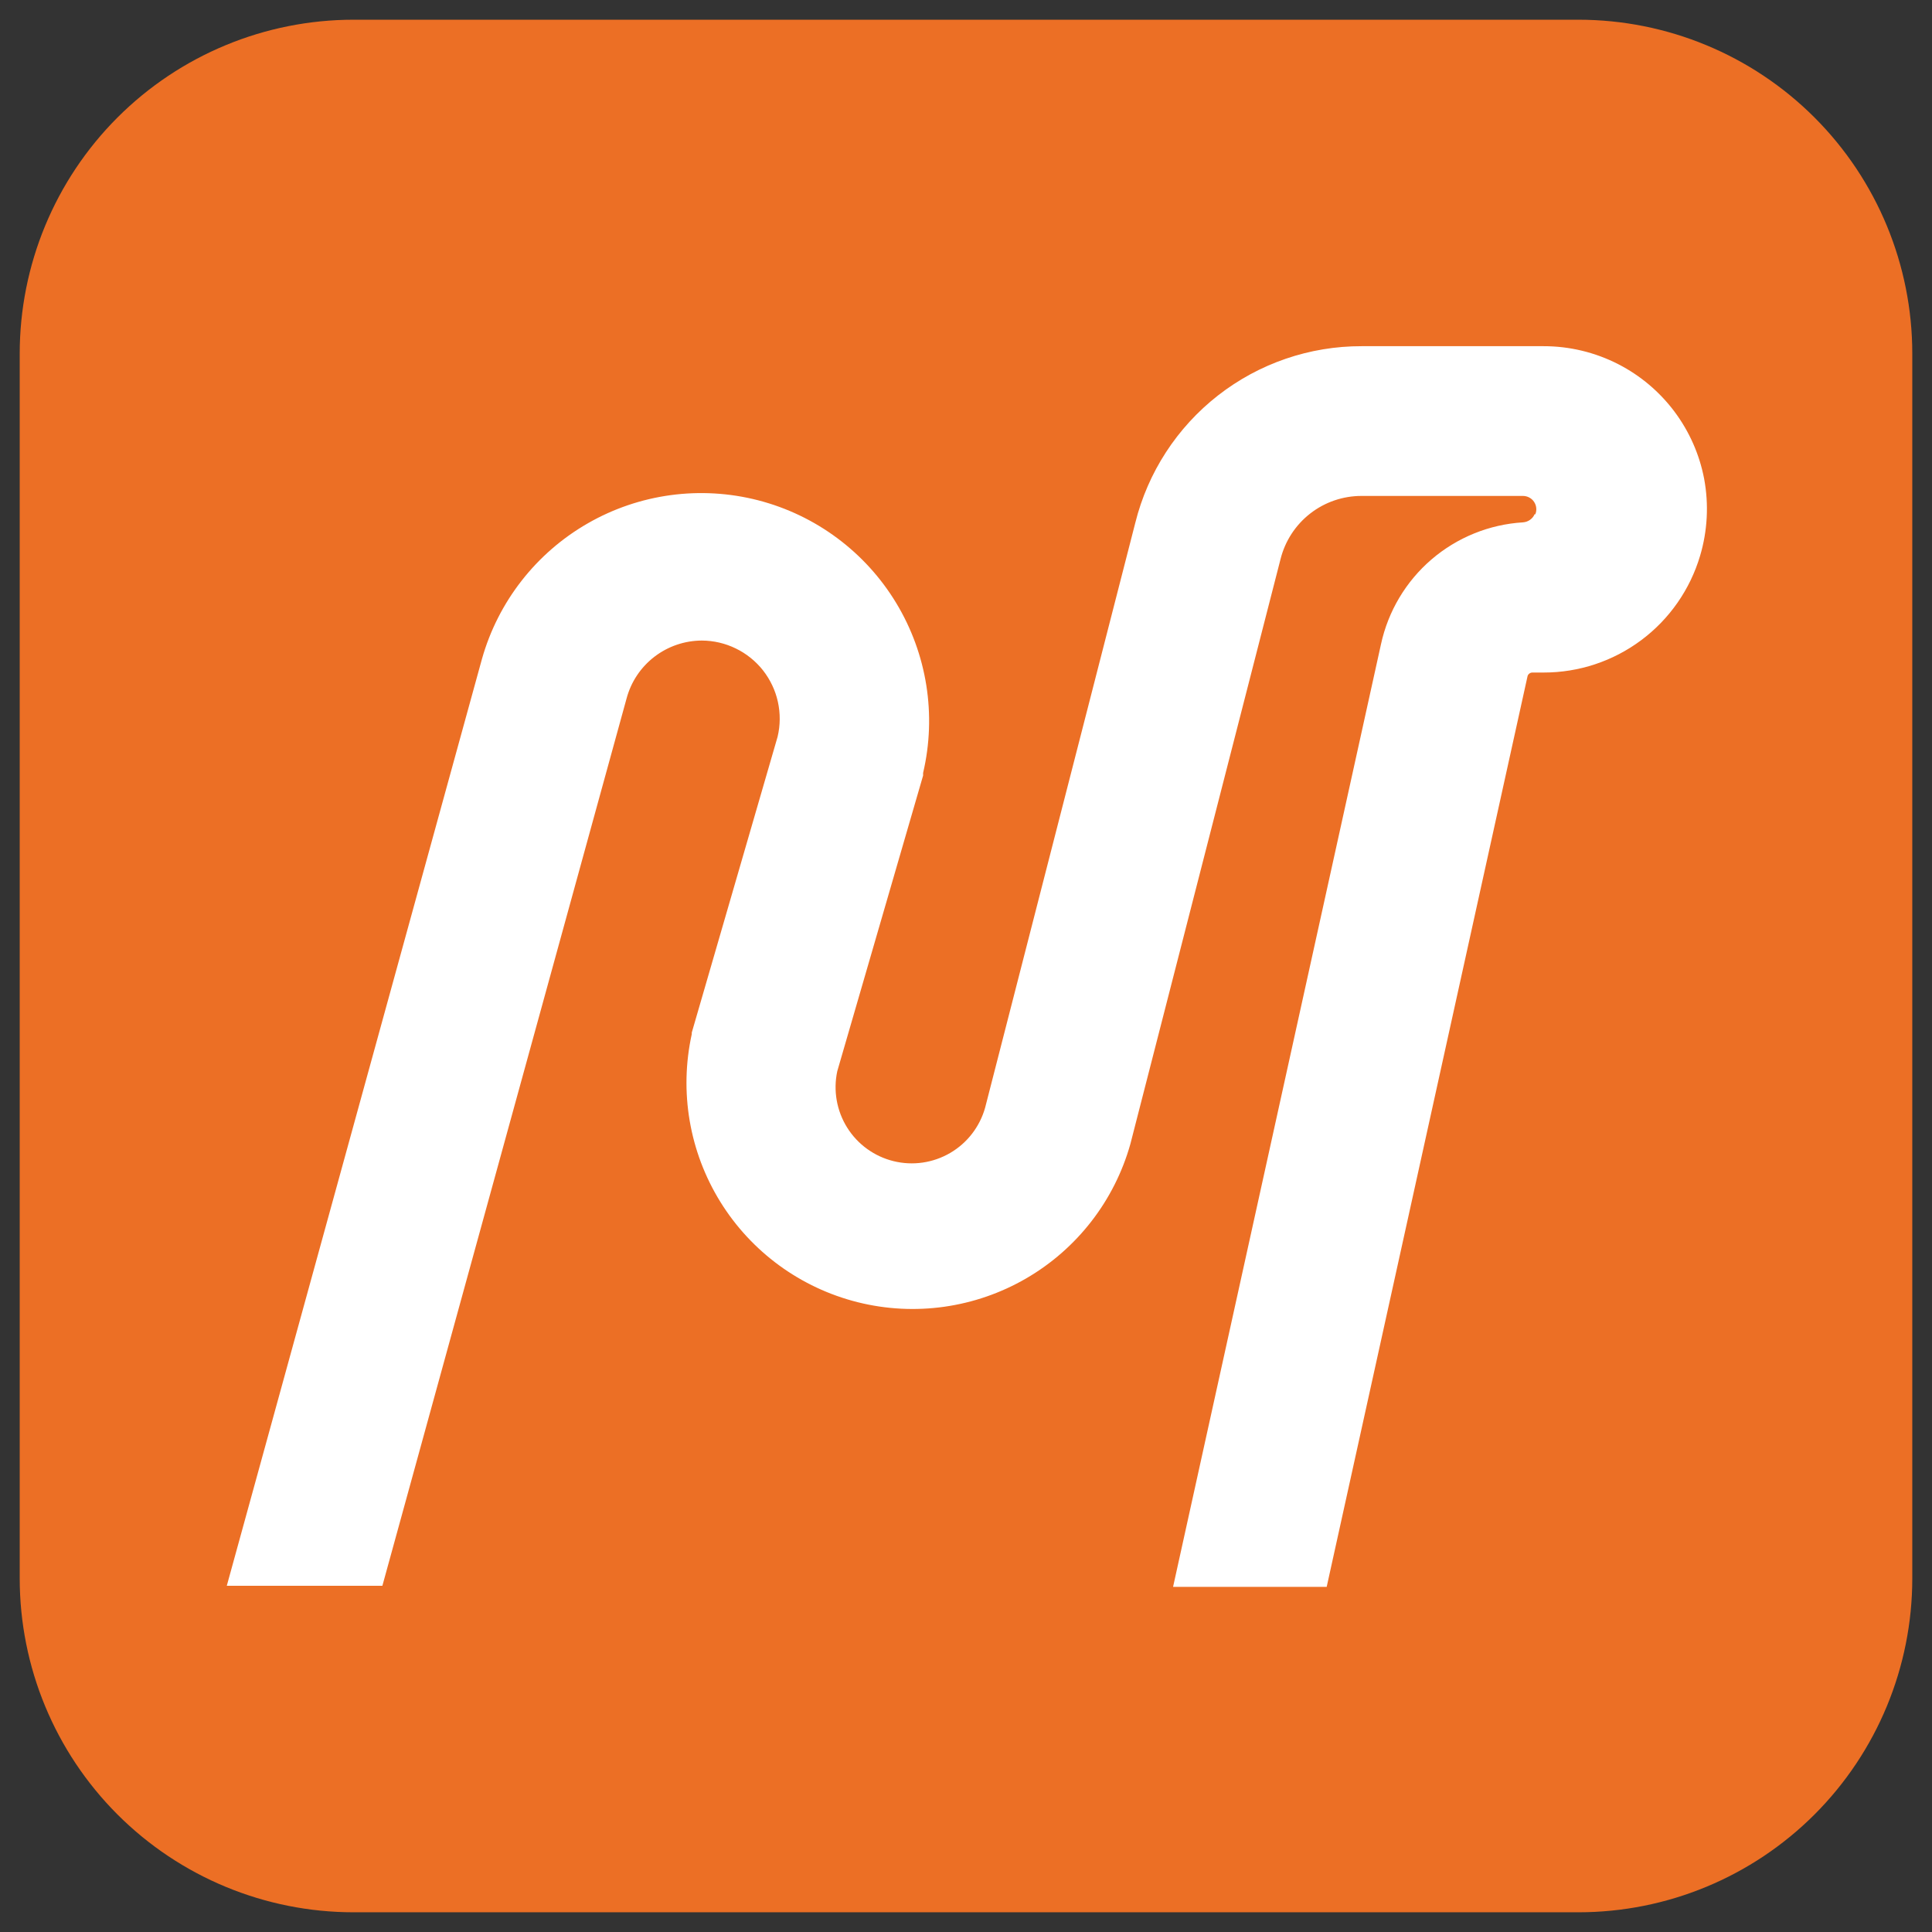
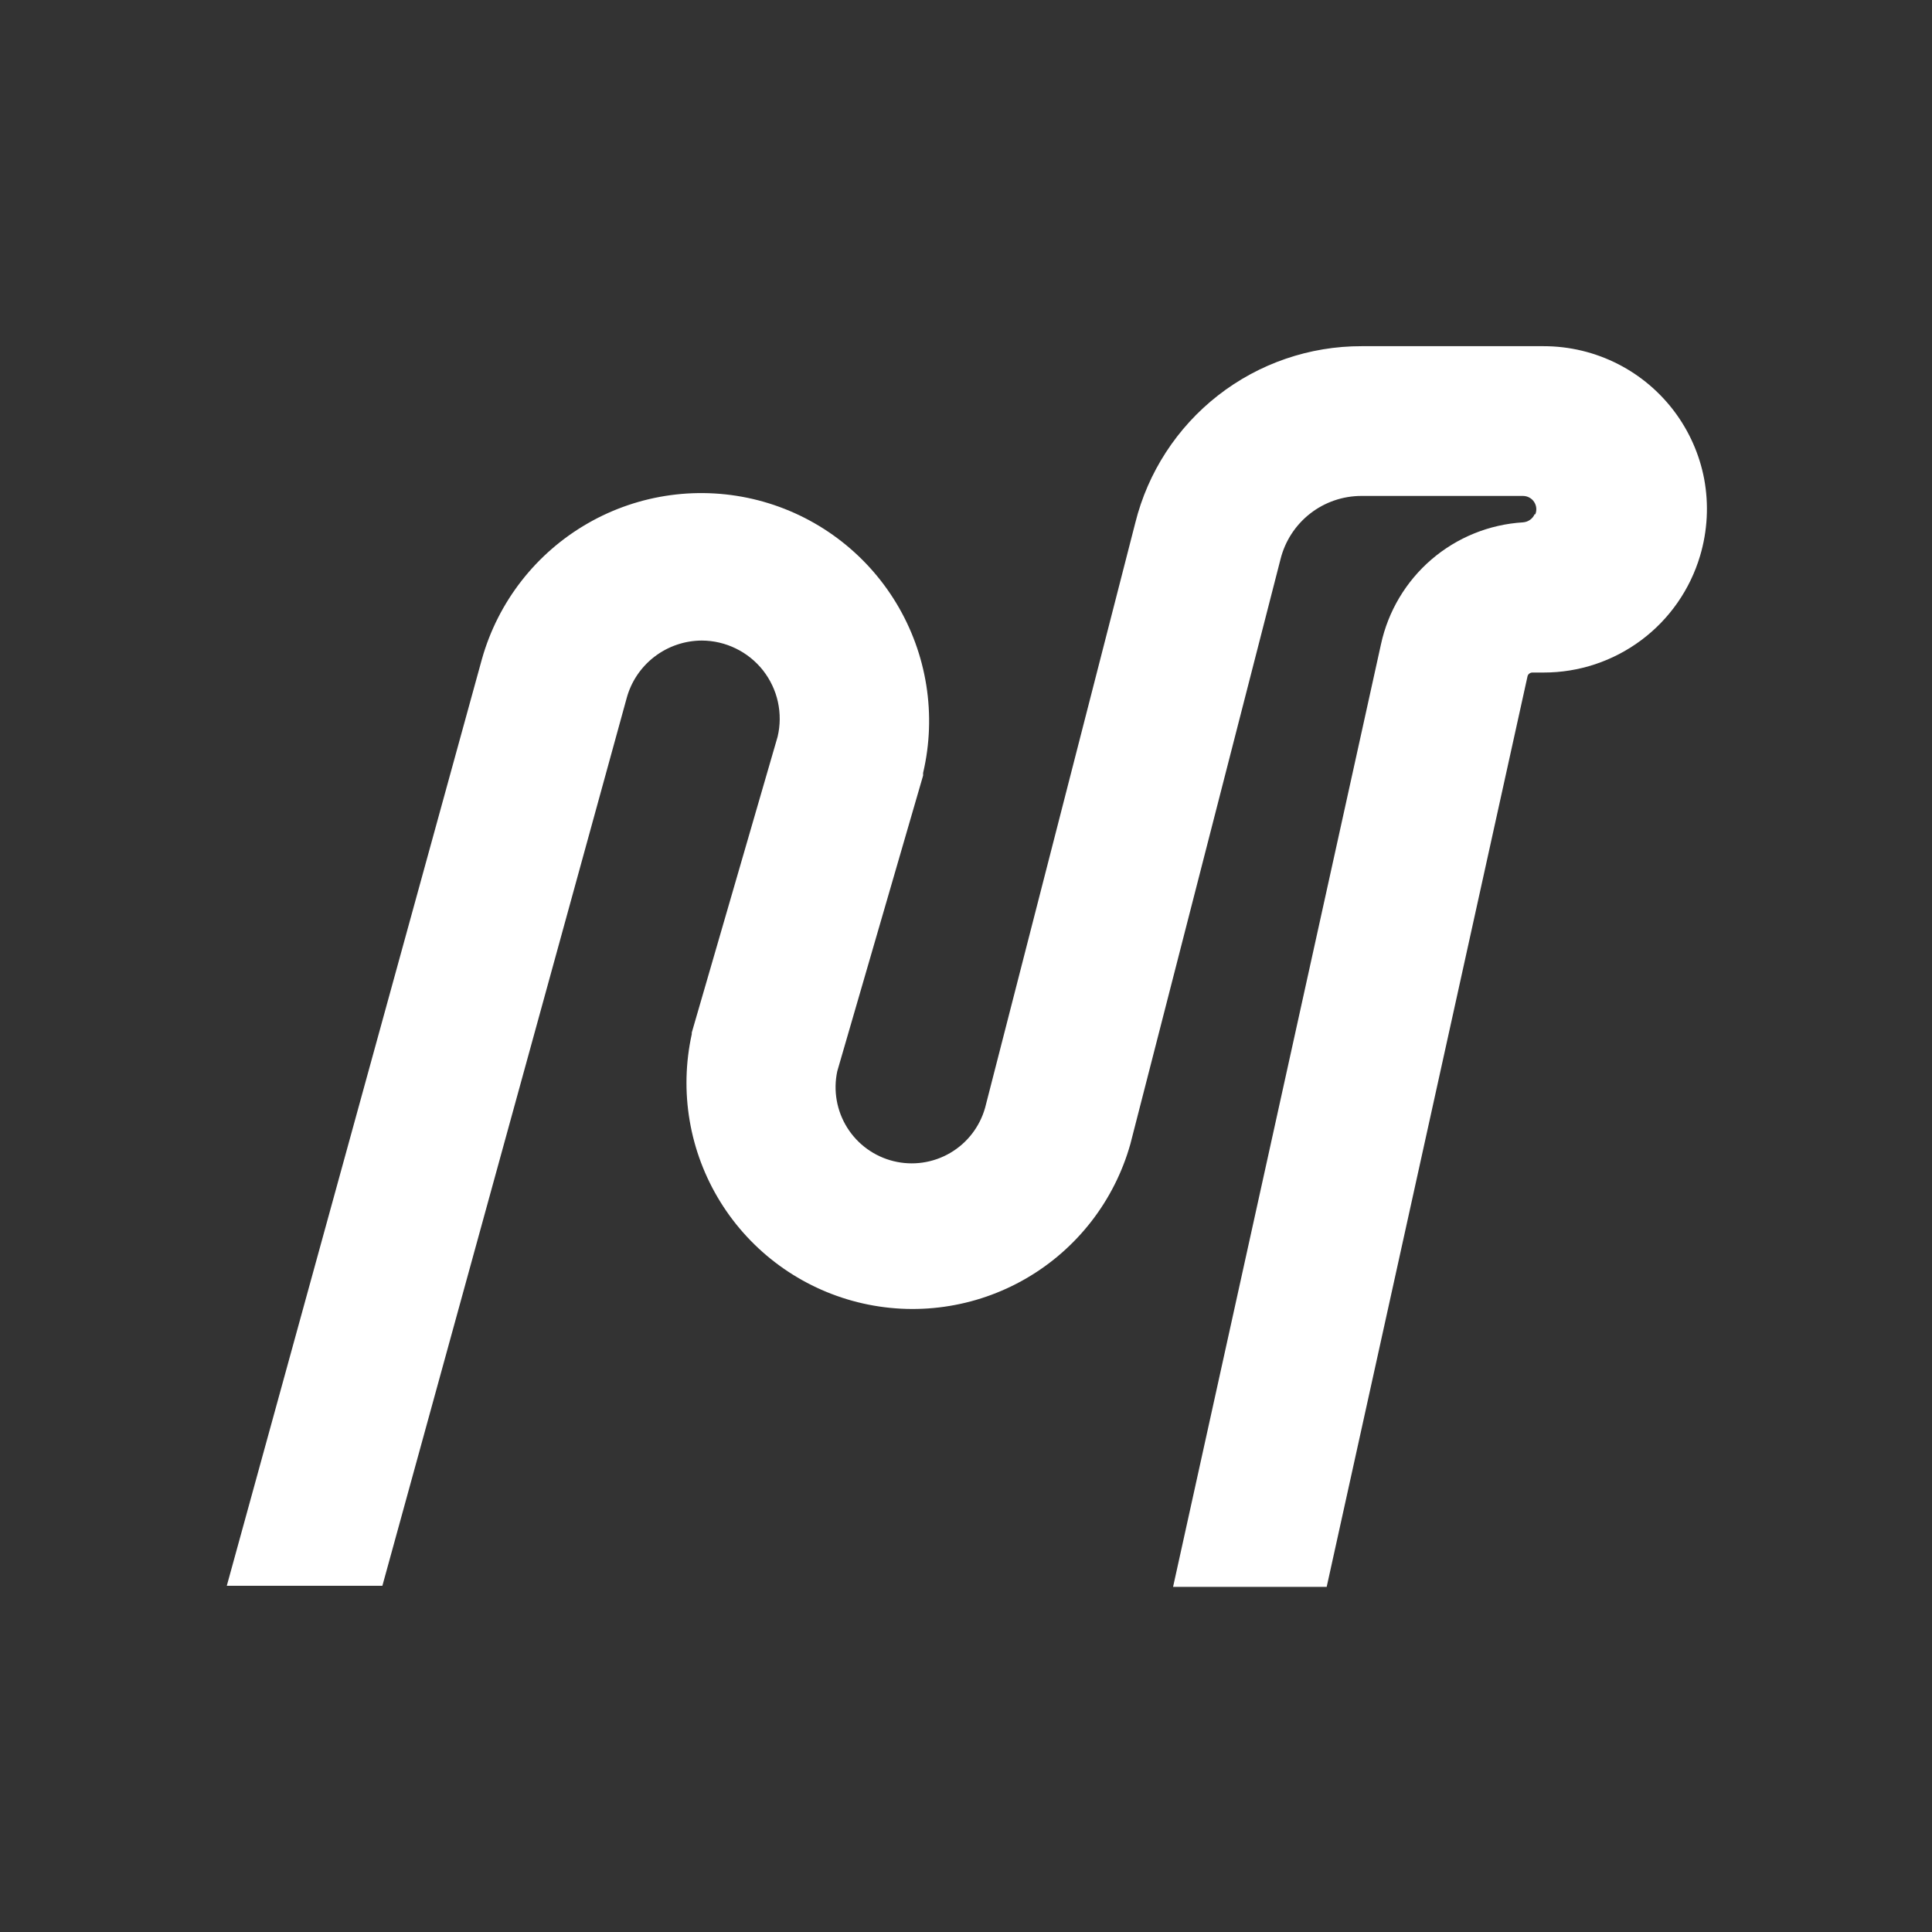
<svg xmlns="http://www.w3.org/2000/svg" width="49" height="49" viewBox="0 0 49 49" fill="none">
  <rect x="0" y="0" width="49" height="49" fill="#333333" stroke="none" />
-   <path d="M40.032 48.5H8.968C6.722 48.5 4.568 47.608 2.98 46.02C1.392 44.432 0.5 42.278 0.5 40.032V8.968C0.5 6.722 1.392 4.568 2.98 2.98C4.568 1.392 6.722 0.5 8.968 0.5H40.032C42.278 0.5 44.432 1.392 46.02 2.98C47.608 4.568 48.5 6.722 48.5 8.968V40.032C48.5 42.278 47.608 44.432 46.02 46.02C44.432 47.608 42.278 48.5 40.032 48.5Z" fill="#EC6F25" />
  <path d="M38.922 13.041C38.897 13.099 38.856 13.149 38.804 13.185C38.752 13.222 38.691 13.243 38.628 13.248C37.773 13.3 36.958 13.63 36.307 14.188C35.657 14.746 35.207 15.501 35.025 16.339L29.752 40.246H33.648L38.742 17.15C38.749 17.123 38.765 17.1 38.787 17.084C38.808 17.067 38.835 17.058 38.862 17.057H39.151C40.043 17.058 40.911 16.77 41.626 16.236C42.341 15.703 42.864 14.952 43.118 14.097C43.307 13.463 43.342 12.793 43.221 12.143C43.103 11.525 42.845 10.943 42.468 10.439C42.091 9.936 41.604 9.524 41.044 9.237C40.457 8.936 39.806 8.779 39.145 8.78H34.536C33.216 8.777 31.933 9.217 30.892 10.029C29.852 10.841 29.113 11.978 28.794 13.259L24.985 28.094C24.849 28.578 24.531 28.989 24.098 29.242C23.664 29.495 23.149 29.57 22.661 29.449C22.174 29.329 21.752 29.024 21.486 28.598C21.22 28.172 21.13 27.66 21.235 27.169L23.412 19.67V19.604C23.757 18.134 23.512 16.587 22.73 15.294C21.949 14.002 20.692 13.067 19.23 12.689C17.768 12.312 16.216 12.521 14.906 13.274C13.596 14.026 12.633 15.261 12.223 16.715L5.752 40.219H9.698L15.891 17.716C16.003 17.295 16.251 16.923 16.597 16.657C16.942 16.392 17.365 16.247 17.801 16.246C18.099 16.247 18.394 16.316 18.662 16.447C18.93 16.577 19.166 16.767 19.351 17.001C19.535 17.236 19.665 17.509 19.729 17.8C19.793 18.092 19.791 18.394 19.722 18.685L17.545 26.189V26.227C17.224 27.686 17.483 29.211 18.269 30.481C19.055 31.751 20.305 32.664 21.753 33.027C23.201 33.39 24.734 33.173 26.025 32.424C27.317 31.675 28.265 30.451 28.669 29.014L32.478 14.178C32.593 13.721 32.857 13.315 33.229 13.025C33.6 12.735 34.059 12.578 34.53 12.578H38.628C38.684 12.579 38.738 12.592 38.787 12.619C38.836 12.645 38.878 12.683 38.908 12.729C38.939 12.776 38.958 12.829 38.963 12.884C38.968 12.94 38.96 12.995 38.938 13.046" fill="white" />
</svg>